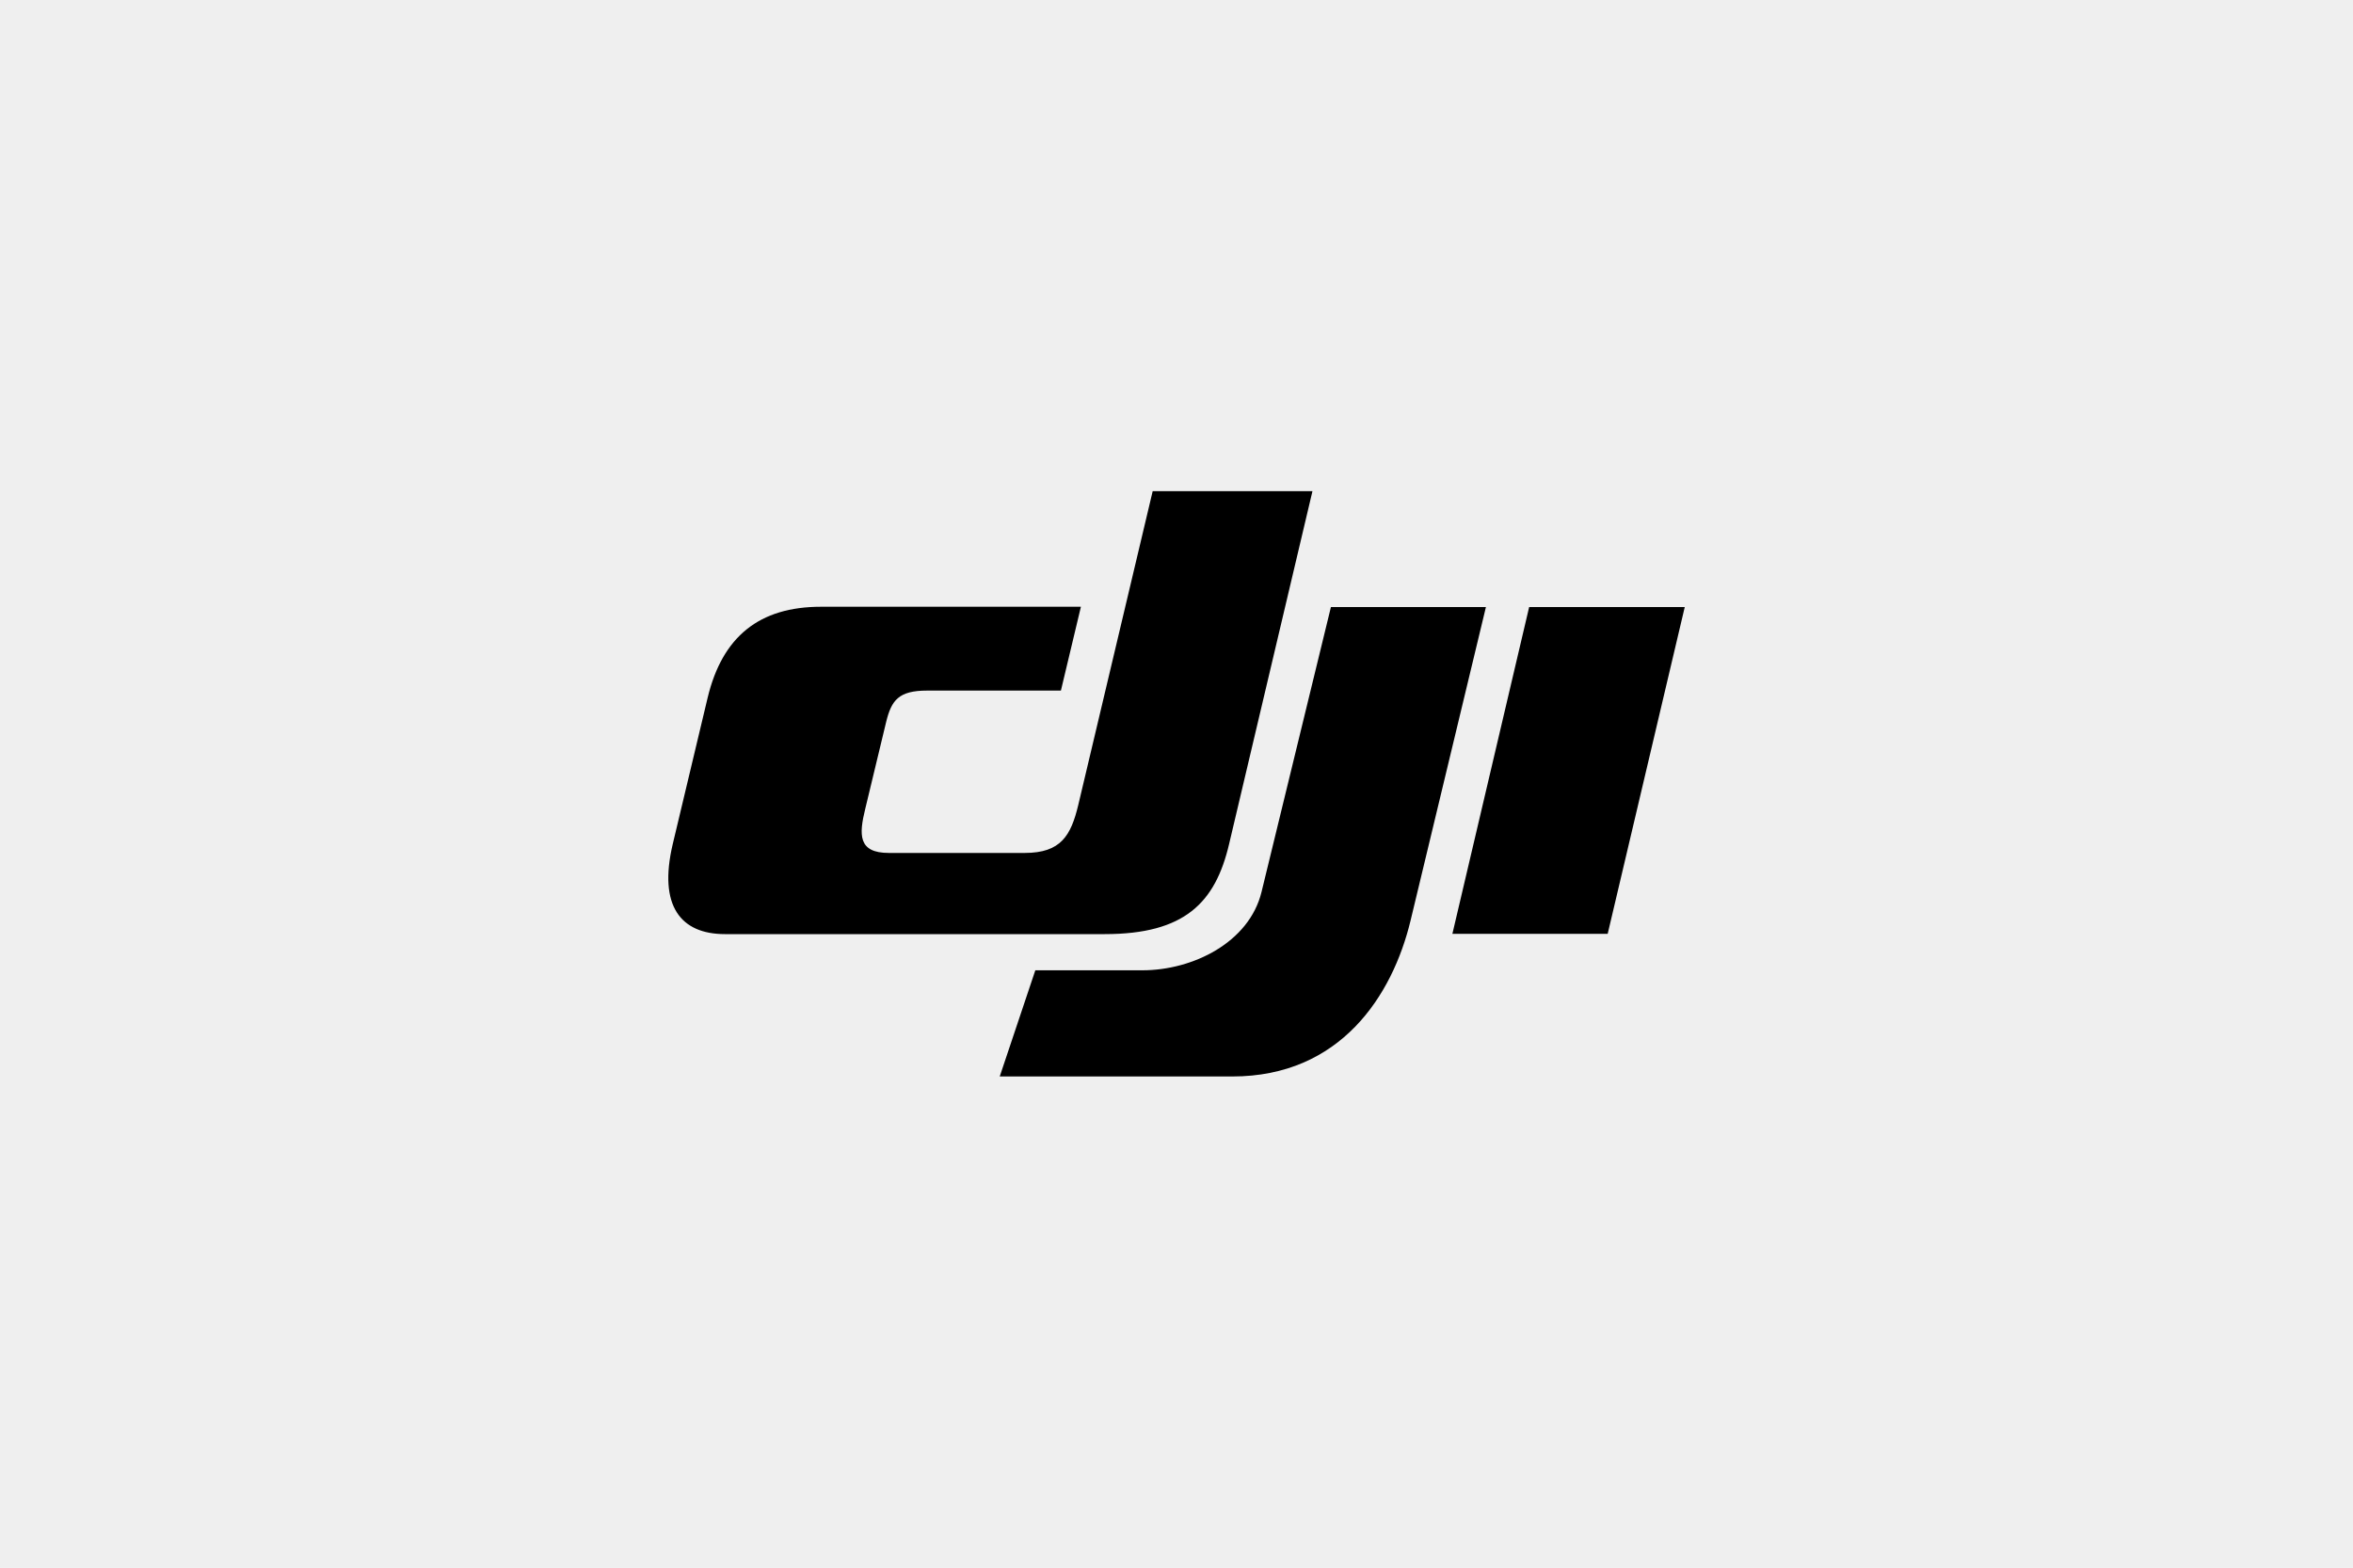
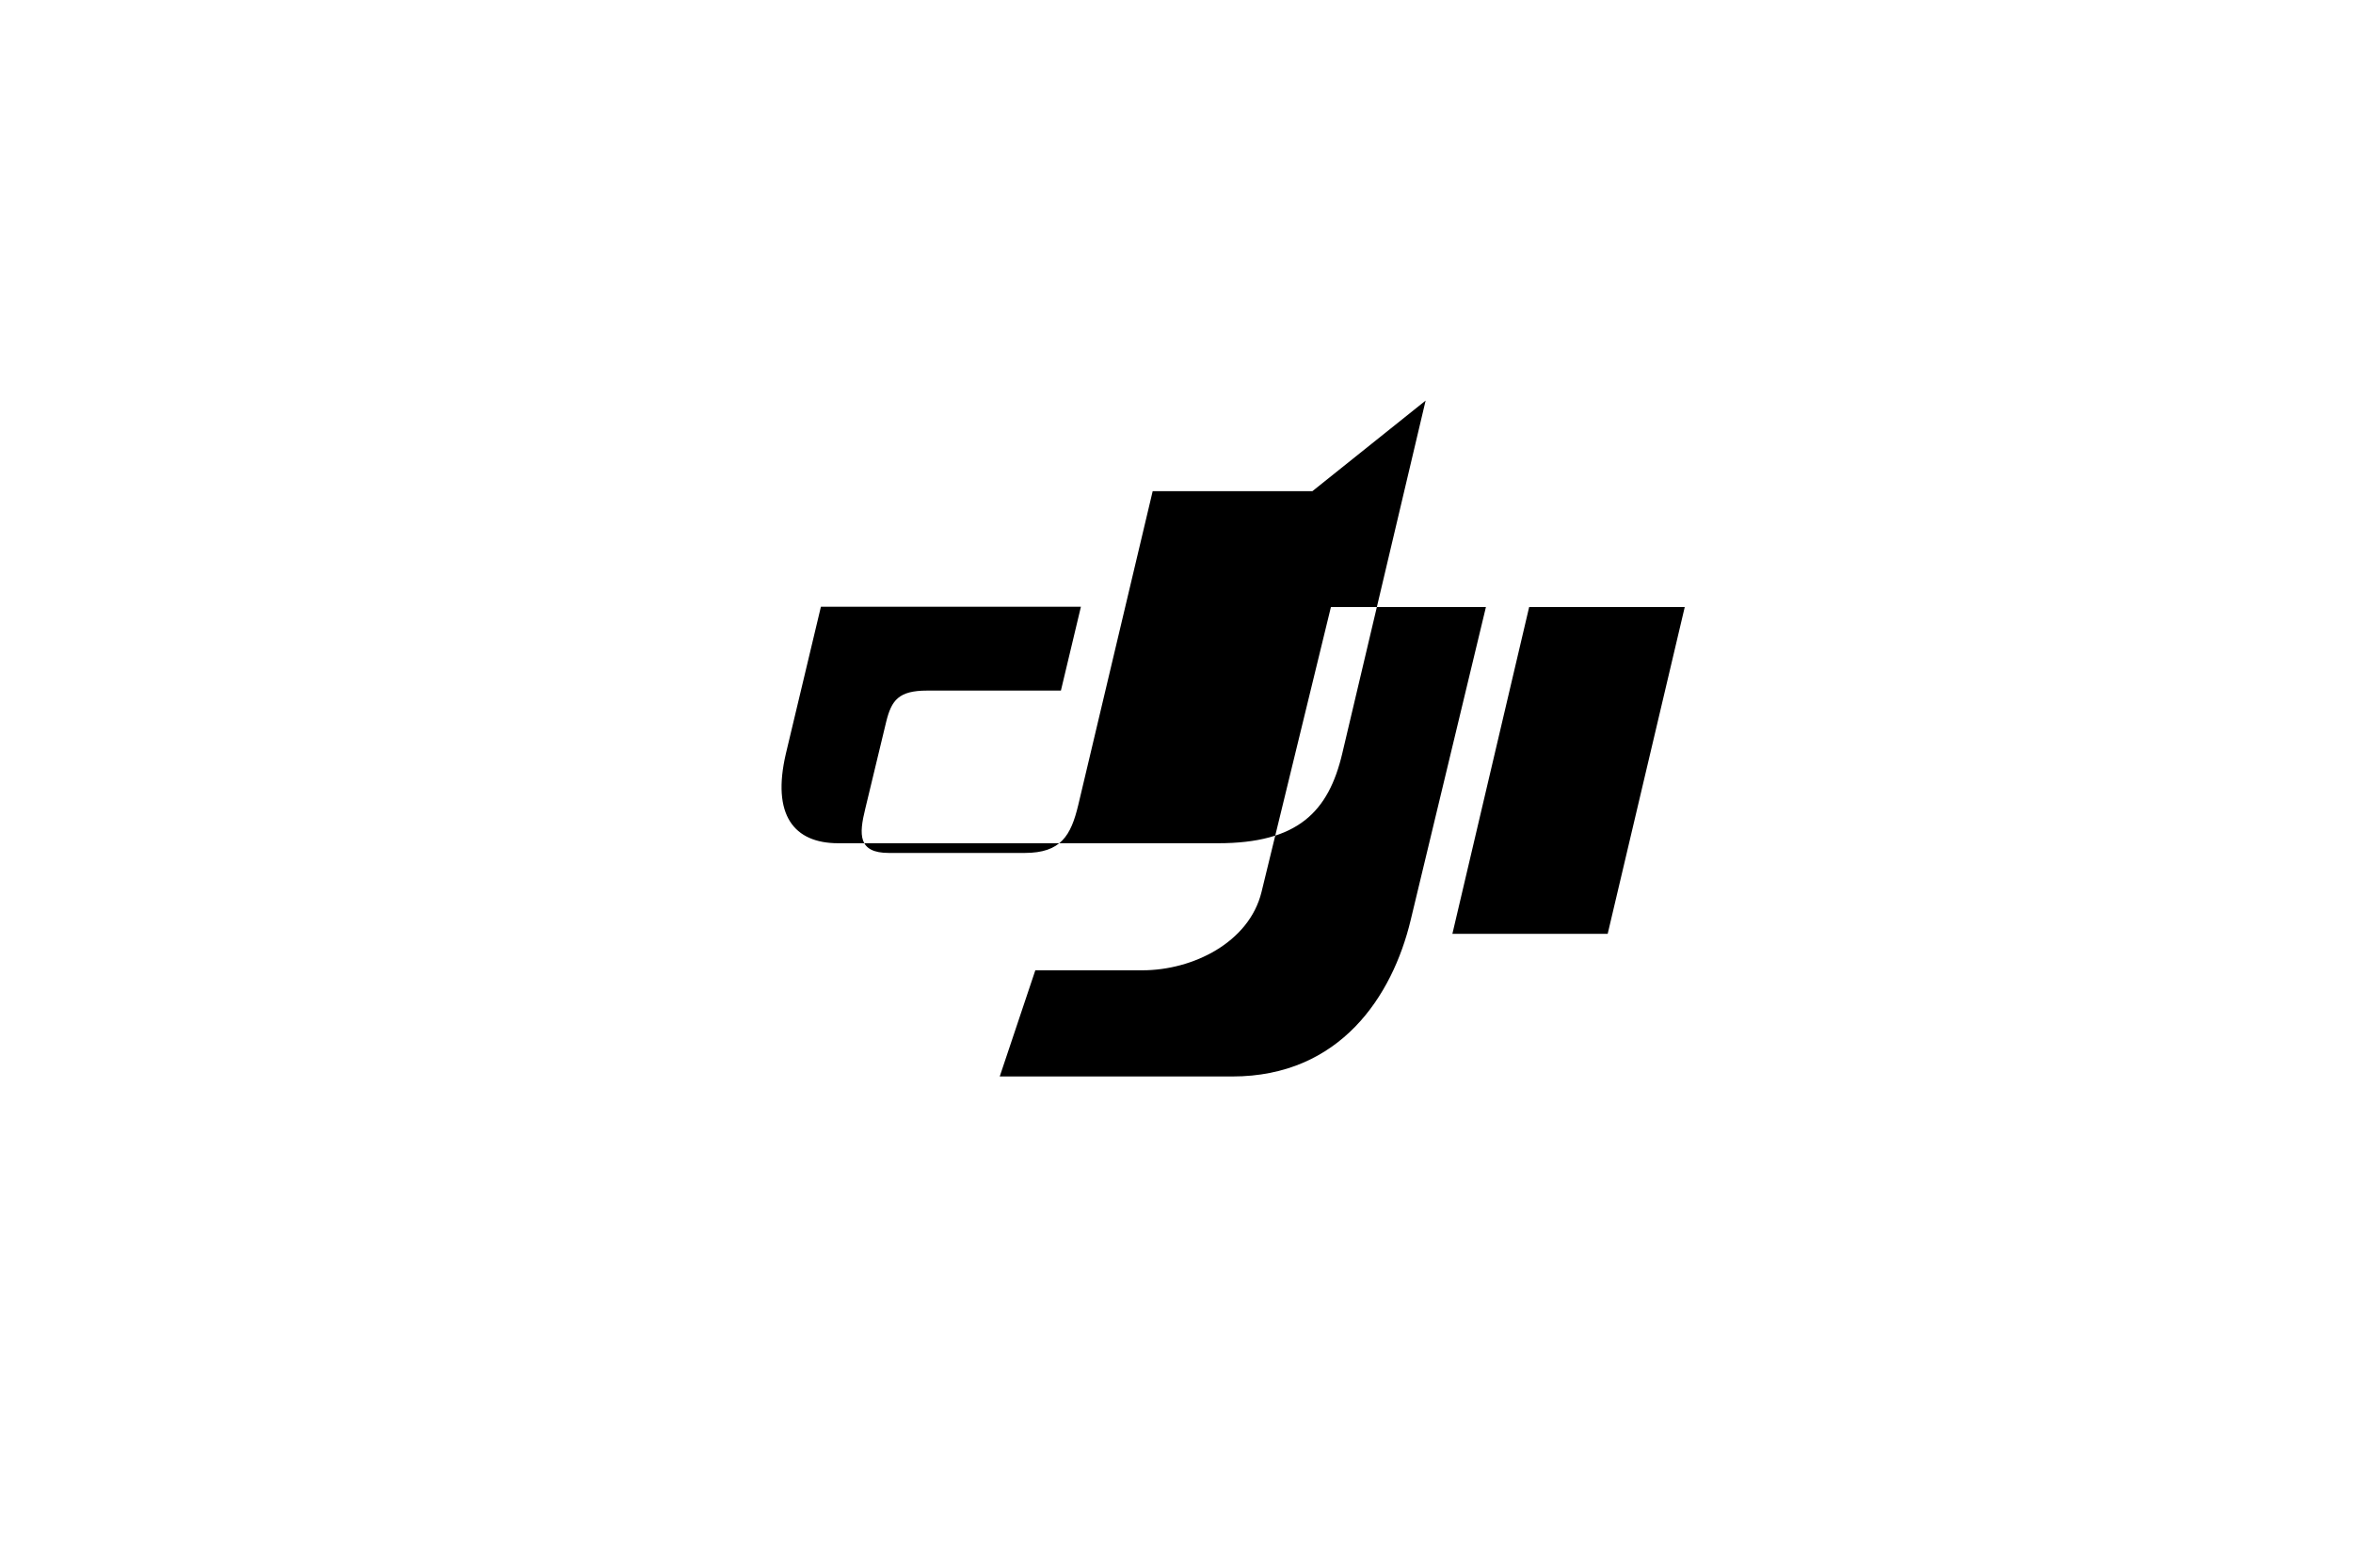
<svg xmlns="http://www.w3.org/2000/svg" id="Capa_2" version="1.1" viewBox="0 0 800 533">
  <defs>
    <style>
      .st0 {
        fill: #efefef;
      }
    </style>
  </defs>
-   <rect class="st0" width="800" height="533" />
-   <rect class="st0" x="0" y="0" width="800" height="533" />
-   <path d="M520,206.4h52.8l-26.2,111.1h-52.8l26.1-111.1h0ZM452.4,206.4h52.8l-25.6,106.5c-6.2,25.8-24,53.1-60.6,53.1h-79.1l12.1-36.1h36.4c17.2,0,36.3-9.5,40.5-26.6l23.6-96.9h0ZM446.2,167h-54.3l-25.3,106.7c-2.5,10.4-5.9,16.3-18.2,16.3h-46.2c-10.5,0-10.2-6.2-8-15.1l7.1-29.5c1.8-7.3,4.2-10.6,13.9-10.6h45.5l6.8-28.5h-88.4c-20.9,0-33.5,10.1-38.5,30.9l-11.9,49.9c-4.9,20.9,2.7,30.5,17.8,30.5h129.1c27.1,0,37.6-10.6,42.3-30.7l28.3-119.8Z" />
+   <path d="M520,206.4h52.8l-26.2,111.1h-52.8l26.1-111.1h0ZM452.4,206.4h52.8l-25.6,106.5c-6.2,25.8-24,53.1-60.6,53.1h-79.1l12.1-36.1h36.4c17.2,0,36.3-9.5,40.5-26.6l23.6-96.9h0ZM446.2,167h-54.3l-25.3,106.7c-2.5,10.4-5.9,16.3-18.2,16.3h-46.2c-10.5,0-10.2-6.2-8-15.1l7.1-29.5c1.8-7.3,4.2-10.6,13.9-10.6h45.5l6.8-28.5h-88.4l-11.9,49.9c-4.9,20.9,2.7,30.5,17.8,30.5h129.1c27.1,0,37.6-10.6,42.3-30.7l28.3-119.8Z" />
</svg>